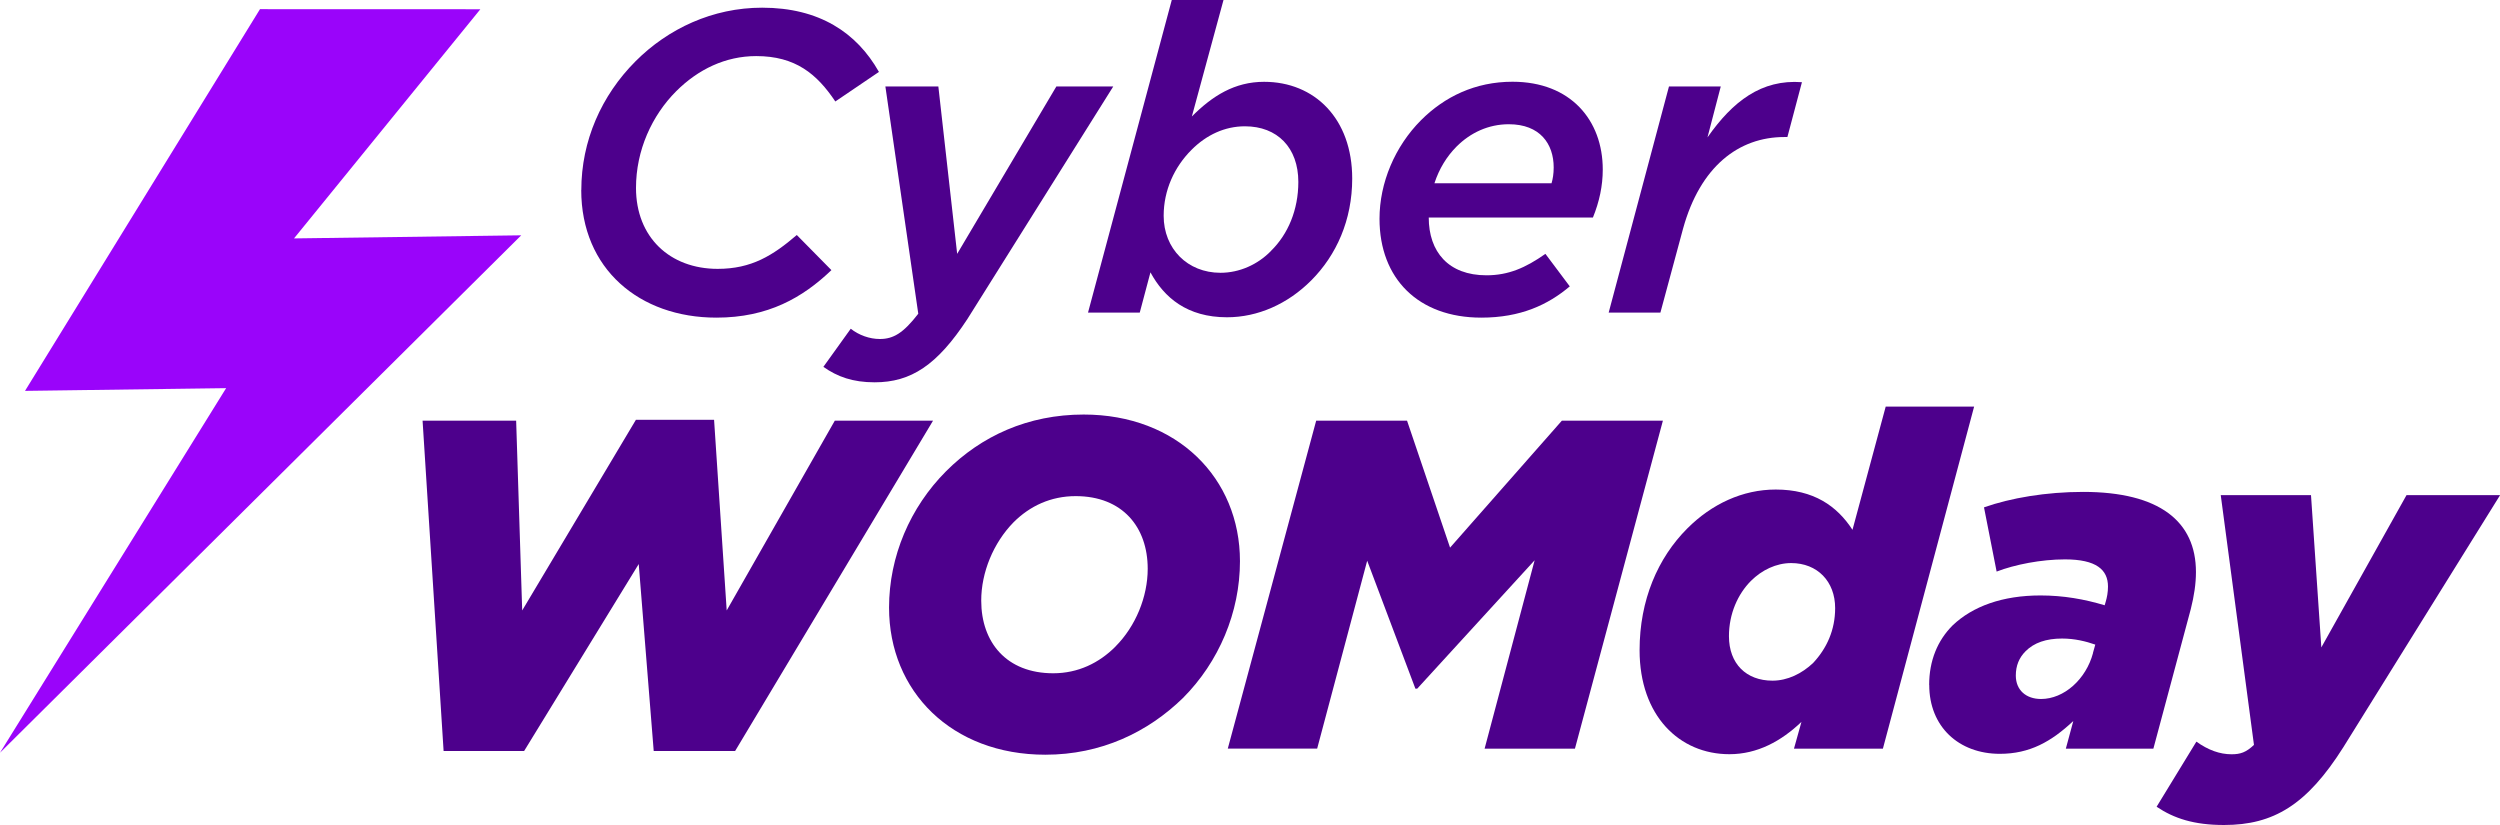
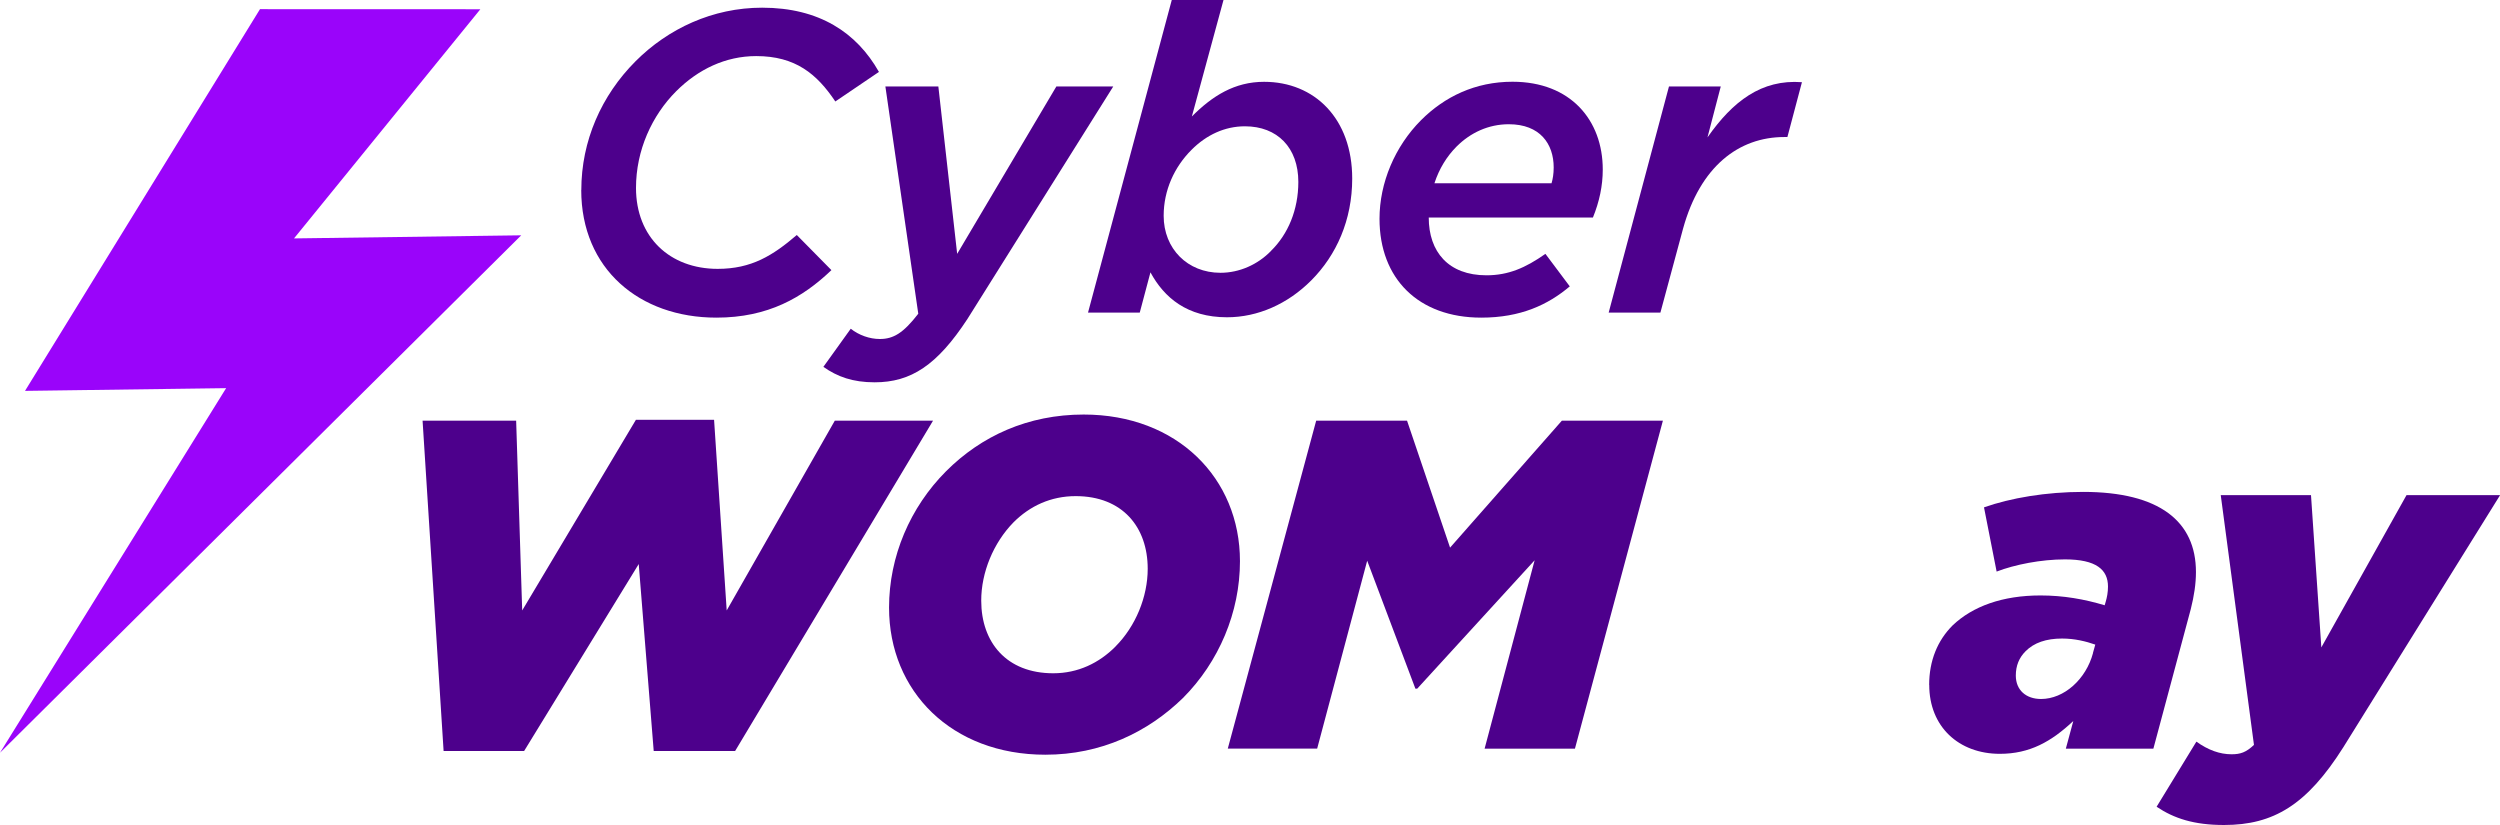
<svg xmlns="http://www.w3.org/2000/svg" width="200" height="66" viewBox="0 0 200 66" fill="none">
  <g clip-path="url(#clip0_8246_1683)">
    <path d="M38.428 0.739L20.799 0.733L2.001 31.27L18.09 31.052L0 60.218L41.699 18.825L23.521 19.073L38.428 0.739Z" fill="#9A04FA" />
    <path d="M46.505 15.207C46.505 11.269 48.111 7.639 50.85 4.895C53.448 2.294 57.008 0.615 60.975 0.615C65.527 0.615 68.532 2.601 70.315 5.753L66.826 8.118C65.356 5.924 63.644 4.487 60.497 4.487C58.035 4.487 55.845 5.552 54.097 7.296C52.149 9.247 50.88 12.026 50.88 15.035C50.88 18.973 53.584 21.509 57.415 21.509C60.119 21.509 61.825 20.445 63.744 18.801L66.513 21.61C64.222 23.803 61.448 25.411 57.309 25.411C51.151 25.411 46.499 21.509 46.499 15.201L46.505 15.207Z" fill="#4D008C" />
    <path d="M70.823 6.918H75.068L76.573 20.309L84.508 6.918H89.06L77.394 25.518C74.968 29.219 72.877 30.585 69.973 30.585C68.225 30.585 66.997 30.142 65.87 29.349L68.06 26.298C68.709 26.813 69.566 27.12 70.386 27.12C71.478 27.12 72.269 26.641 73.462 25.098L70.829 6.906L70.823 6.918Z" fill="#4D008C" />
    <path d="M92.036 21.787L91.18 25.009H87.041L93.742 0H97.88L95.348 9.318C96.989 7.674 98.766 6.545 101.128 6.545C105.166 6.545 108.177 9.489 108.177 14.284C108.177 17.607 106.913 20.416 104.894 22.438C103.011 24.324 100.62 25.382 98.158 25.382C94.976 25.382 93.128 23.809 92.036 21.787ZM101.677 20.073C103.046 18.736 103.867 16.785 103.867 14.556C103.867 11.813 102.19 10.104 99.593 10.104C97.987 10.104 96.511 10.79 95.318 11.99C93.949 13.362 93.093 15.213 93.093 17.264C93.093 19.901 95.005 21.823 97.638 21.823C99.144 21.823 100.614 21.172 101.677 20.078V20.073Z" fill="#4D008C" />
    <path d="M114.299 17.4C114.299 20.143 115.87 22.024 118.916 22.024C120.658 22.024 122.027 21.438 123.633 20.309L125.582 22.91C123.84 24.383 121.65 25.411 118.503 25.411C113.473 25.411 110.361 22.296 110.361 17.501C110.361 14.621 111.595 11.712 113.679 9.619C115.563 7.733 118.025 6.539 121 6.539C125.652 6.539 128.221 9.619 128.221 13.563C128.221 14.864 127.949 16.135 127.435 17.4H114.299ZM114.748 14.663H124.123C124.224 14.32 124.295 13.912 124.295 13.397C124.295 11.511 123.202 9.939 120.705 9.939C119.064 9.939 117.629 10.624 116.531 11.718C115.746 12.505 115.132 13.498 114.754 14.663H114.748Z" fill="#4D008C" />
    <path d="M133.522 6.918H137.661L136.598 10.991C138.617 8.112 140.908 6.332 144.155 6.575L142.992 10.962H142.75C139.09 10.962 136.014 13.327 134.644 18.293L132.832 25.01H128.693L133.516 6.924L133.522 6.918Z" fill="#4D008C" />
    <path d="M33.806 33.653H41.292L41.776 48.836L50.874 33.582H57.126L58.136 48.836L66.785 33.653H74.643L58.809 60.081H52.297L51.098 45.123L41.929 60.081H35.488L33.806 33.653Z" fill="#4D008C" />
    <path d="M99.197 44.899C99.197 48.984 97.514 52.957 94.633 55.843C91.823 58.58 88.086 60.377 83.628 60.377C76.142 60.377 71.124 55.316 71.124 48.606C71.124 44.52 72.807 40.583 75.688 37.697C78.498 34.883 82.235 33.163 86.693 33.163C94.179 33.163 99.197 38.259 99.197 44.893V44.899ZM89.237 51.722C90.849 50.108 91.817 47.748 91.817 45.502C91.817 42.167 89.798 39.69 86.055 39.69C84.071 39.69 82.389 40.476 81.078 41.789C79.466 43.438 78.498 45.797 78.498 48.05C78.498 51.385 80.517 53.862 84.26 53.862C86.244 53.862 87.927 53.04 89.237 51.727V51.722Z" fill="#4D008C" />
    <path d="M105.302 33.653H112.563L116.005 43.811L124.95 33.653H133.032L125.995 59.893H118.768L122.771 44.822L113.378 55.092H113.231L109.375 44.857L105.373 59.887H98.223L105.296 33.648L105.302 33.653Z" fill="#4D008C" />
-     <path d="M144.114 57.752C142.502 59.289 140.595 60.336 138.352 60.336C134.349 60.336 131.167 57.261 131.167 52.017C131.167 48.008 132.625 44.632 134.987 42.273C136.935 40.322 139.403 39.163 142.059 39.163C145.088 39.163 146.96 40.476 148.199 42.386L150.856 32.53H157.929L150.632 59.892H143.518L144.114 57.758V57.752ZM145.053 53.034C146.139 51.869 146.812 50.409 146.812 48.647C146.812 46.513 145.389 45.046 143.293 45.046C142.095 45.046 140.938 45.608 140.076 46.471C139.031 47.518 138.316 49.096 138.316 50.894C138.316 53.105 139.704 54.453 141.8 54.453C142.998 54.453 144.155 53.891 145.059 53.028L145.053 53.034Z" fill="#4D008C" />
    <path d="M154.333 54.796C154.333 52.845 155.007 51.236 156.205 50.036C157.817 48.499 160.208 47.636 163.242 47.636C165.079 47.636 166.761 47.937 168.373 48.422L168.45 48.162C168.562 47.789 168.639 47.376 168.639 46.926C168.639 45.578 167.706 44.751 165.197 44.751C163.29 44.751 161.194 45.164 159.73 45.726L158.72 40.588C160.851 39.837 163.697 39.352 166.655 39.352C172.754 39.352 175.676 41.712 175.676 45.762C175.676 46.702 175.528 47.671 175.263 48.724L172.27 59.892H165.267L165.864 57.681C164.104 59.331 162.38 60.306 159.989 60.306C156.695 60.306 154.339 58.13 154.339 54.796H154.333ZM167.434 52.242L167.623 51.568C166.873 51.307 165.976 51.083 164.966 51.083C163.691 51.083 162.723 51.42 162.05 52.094C161.524 52.62 161.265 53.258 161.265 54.045C161.265 55.21 162.085 55.919 163.284 55.919C165.12 55.919 166.879 54.346 167.44 52.248L167.434 52.242Z" fill="#4D008C" />
    <path d="M177.654 39.613H184.88L185.707 51.792L192.52 39.613H200.006L187.466 59.78C184.55 64.392 181.887 66 177.92 66C175.523 66 173.917 65.474 172.529 64.539L175.711 59.331C176.65 60.005 177.583 60.342 178.522 60.342C179.23 60.342 179.685 60.194 180.317 59.591L177.66 39.613H177.654Z" fill="#4D008C" />
  </g>
  <defs>
    <clipPath id="clip0_8246_1683">
      <rect width="200" height="66" fill="white" />
    </clipPath>
  </defs>
</svg>